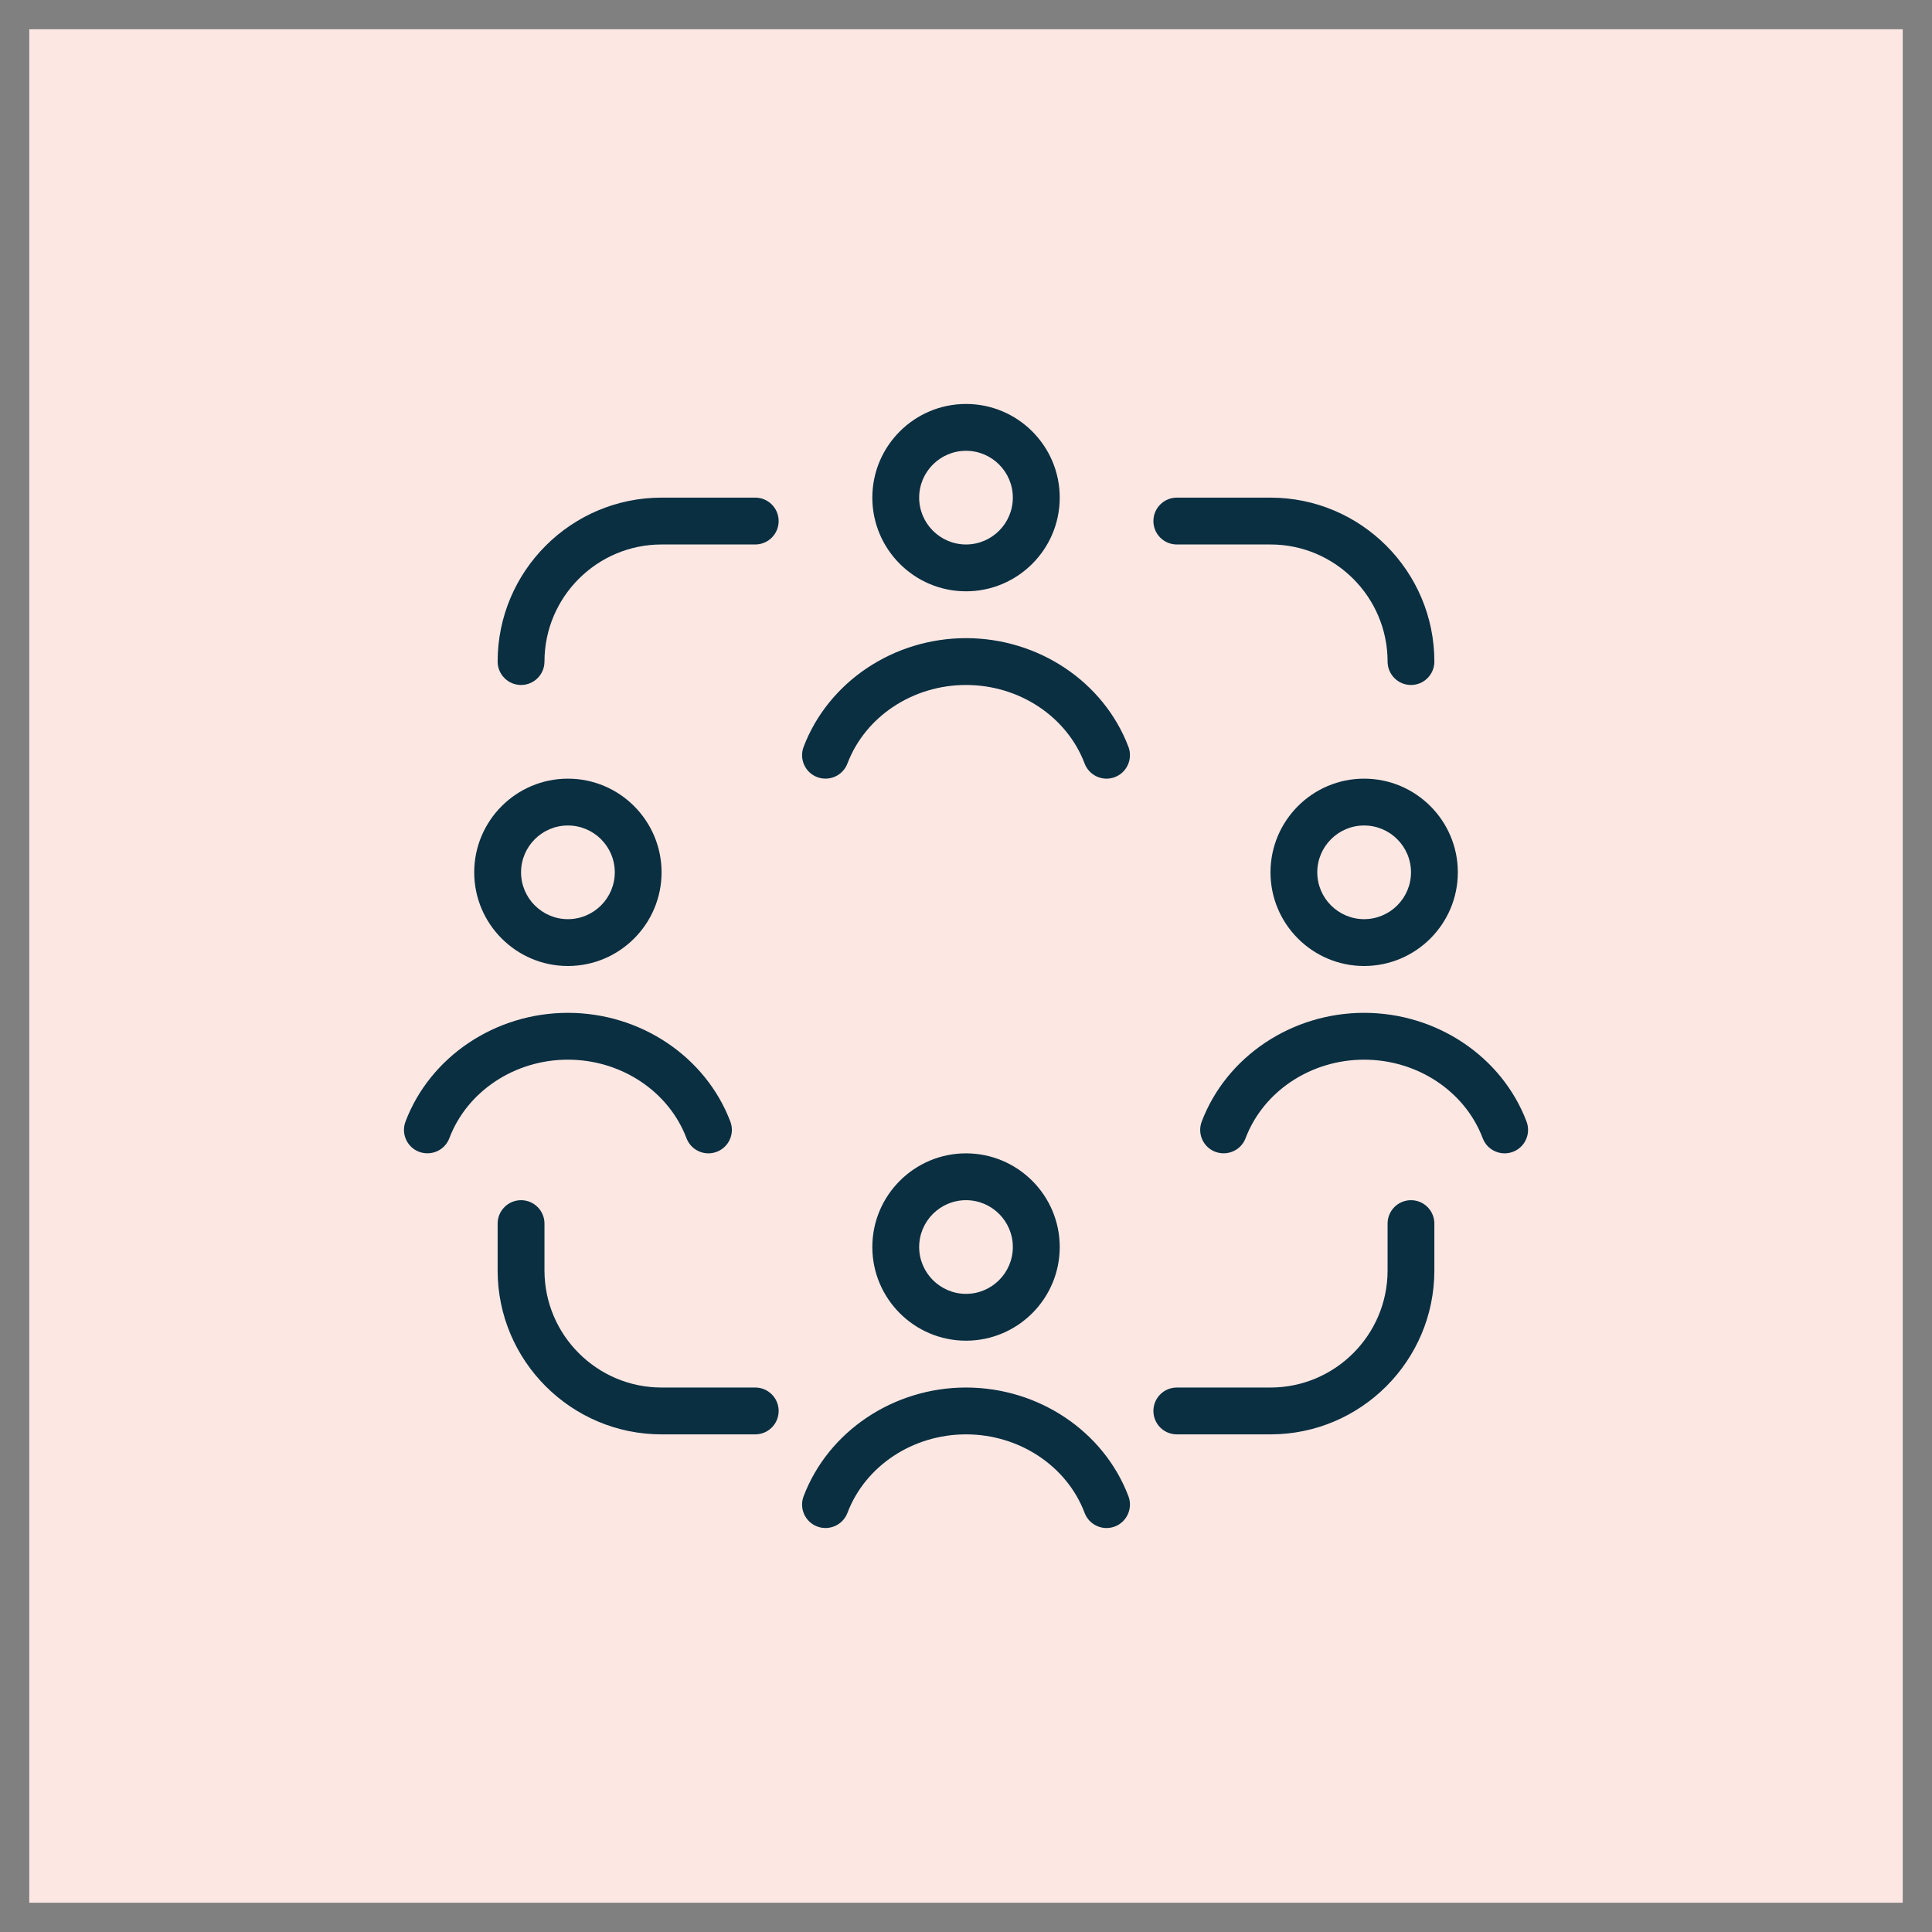
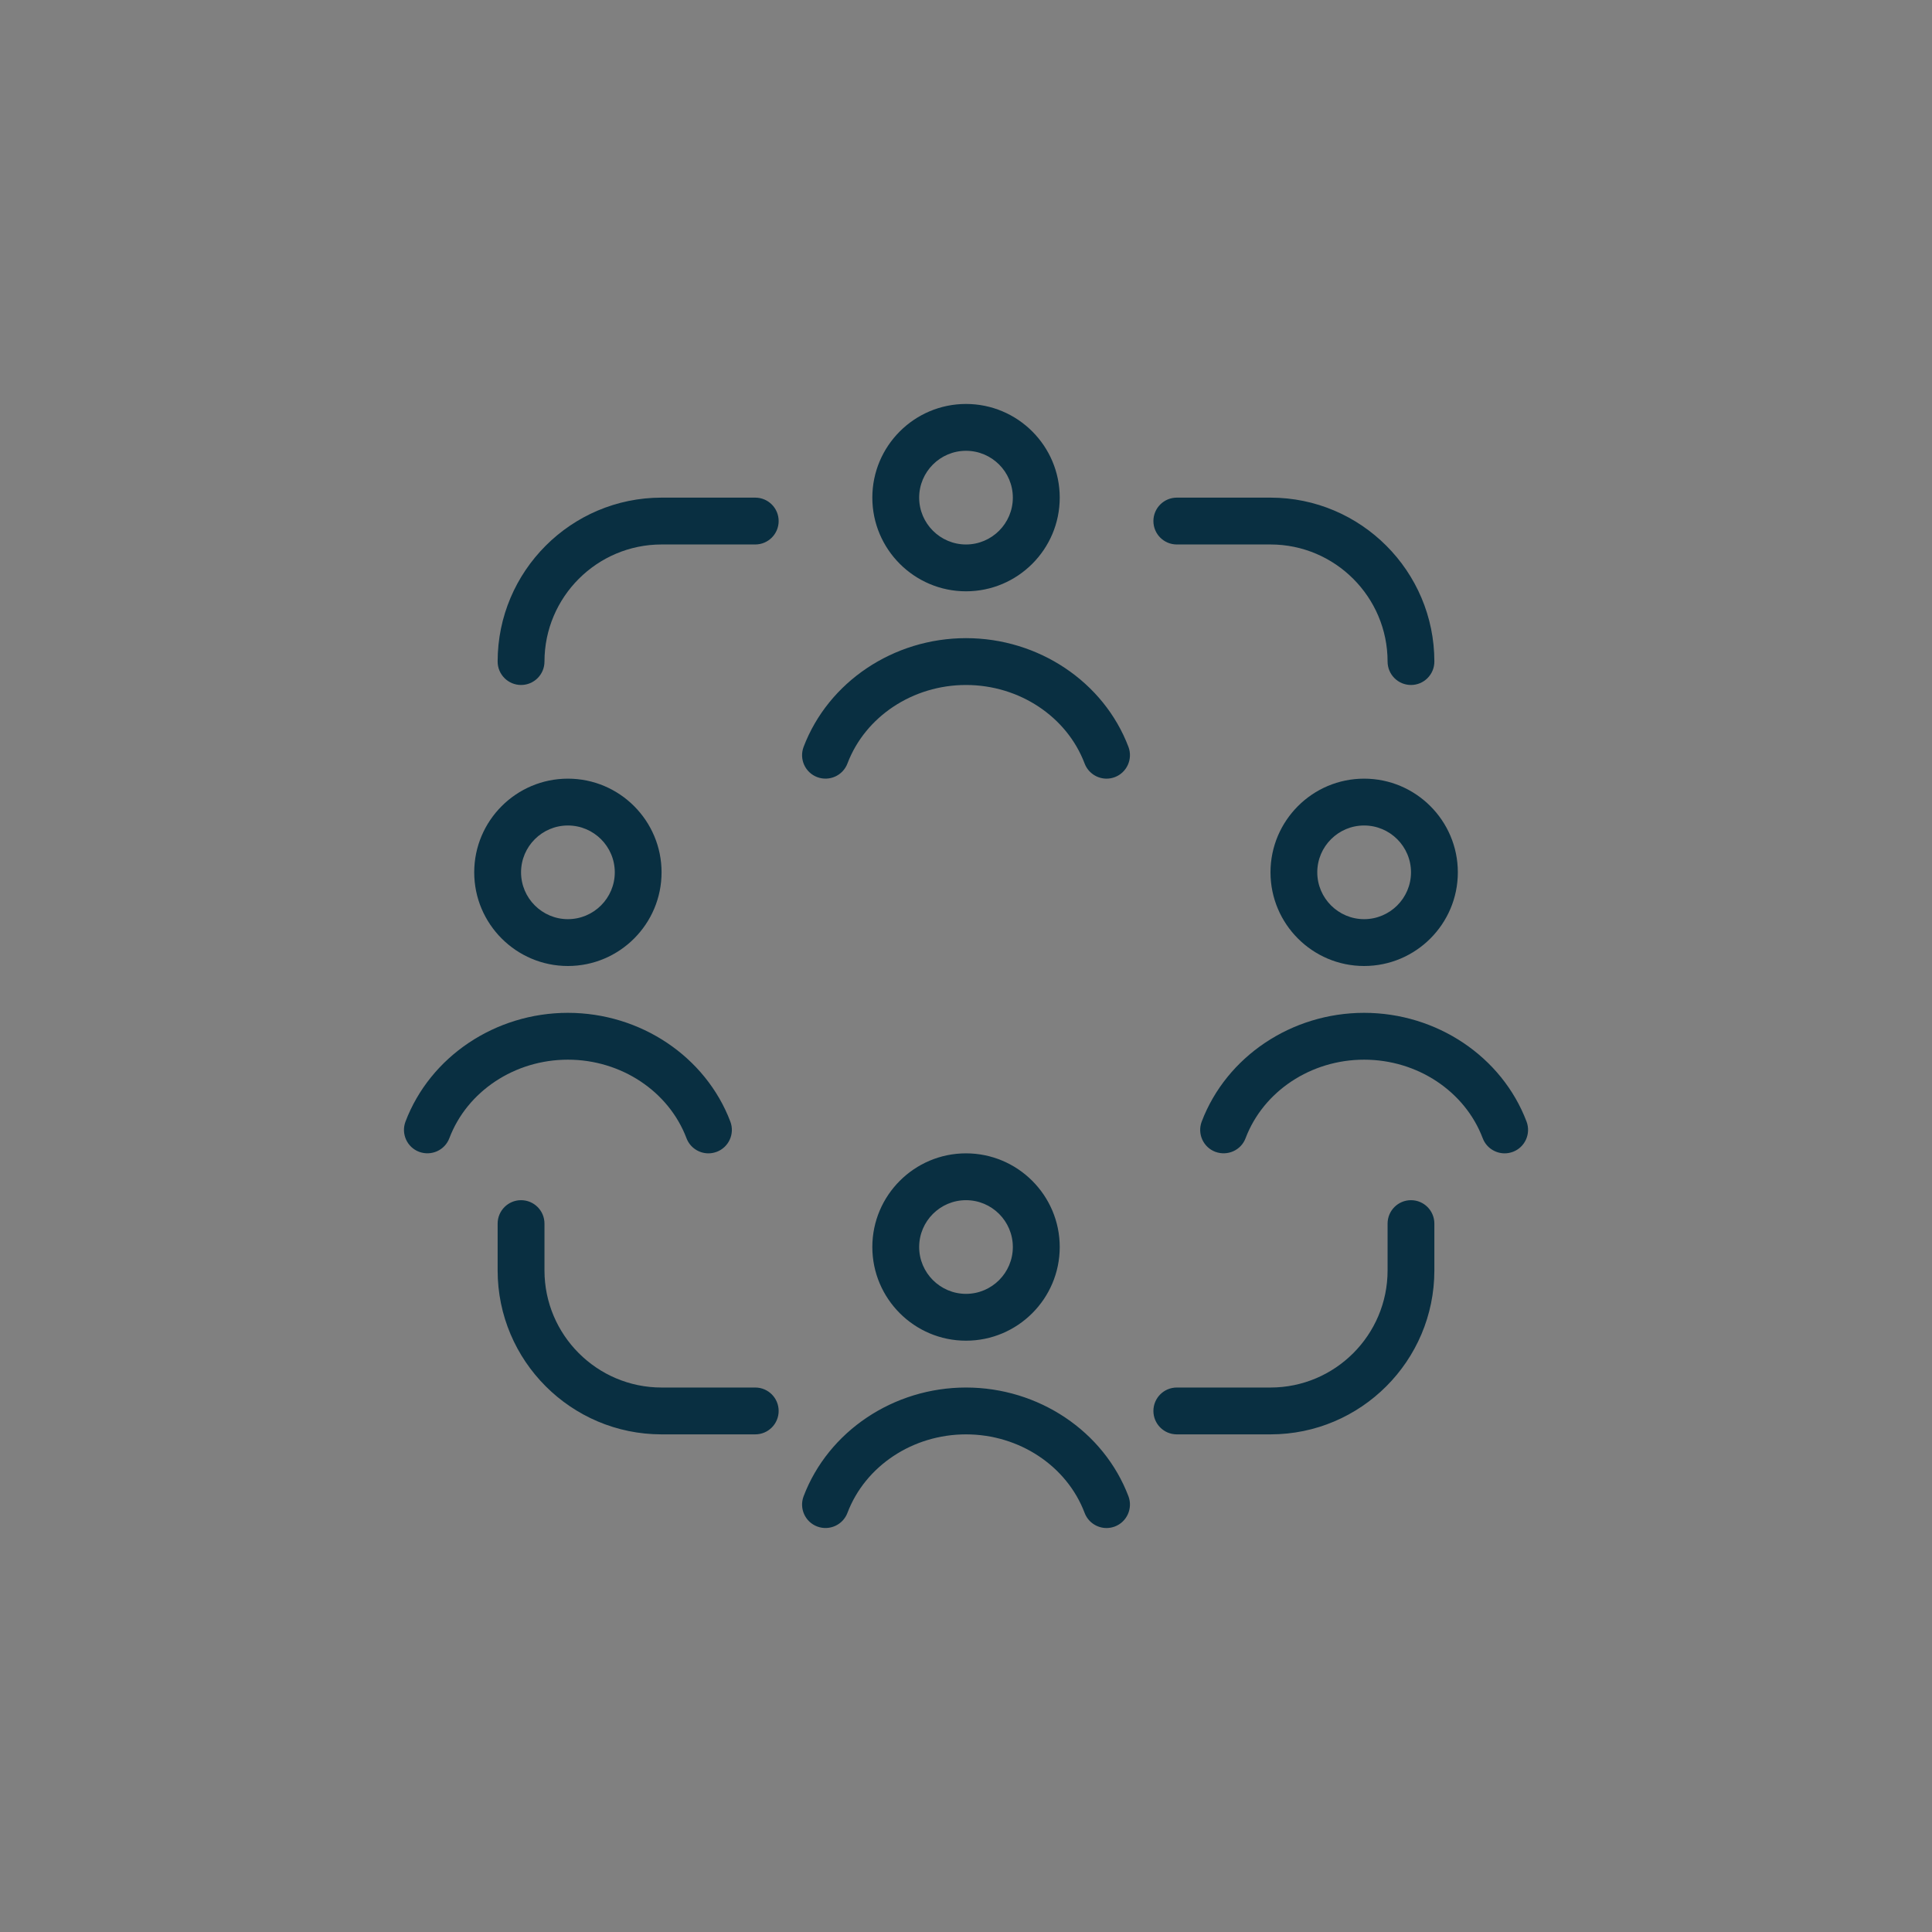
<svg xmlns="http://www.w3.org/2000/svg" width="33" height="33" viewBox="0 0 33 33" fill="none">
  <rect x="0" y="0" width="33" height="33" fill="#808080" stroke="none" />
-   <rect x="0.5" y="0.5" width="32" height="32" fill="#FDE7E3" />
-   <path d="M9.7 18.1C8.792 18.1 7.979 18.639 7.675 19.442C7.596 19.649 7.366 19.75 7.159 19.674C6.952 19.596 6.848 19.365 6.926 19.158C7.348 18.046 8.462 17.3 9.7 17.3C10.939 17.3 12.053 18.047 12.475 19.158C12.553 19.365 12.449 19.596 12.242 19.674C12.195 19.691 12.148 19.7 12.101 19.7C11.939 19.7 11.787 19.602 11.726 19.442C11.422 18.639 10.608 18.1 9.7 18.1ZM14.9 8.5C14.9 7.617 15.618 6.9 16.5 6.9C17.383 6.9 18.101 7.617 18.101 8.5C18.101 9.382 17.383 10.1 16.5 10.1C15.618 10.1 14.9 9.382 14.9 8.5ZM15.7 8.5C15.7 8.941 16.06 9.3 16.5 9.3C16.941 9.3 17.3 8.941 17.3 8.5C17.3 8.058 16.941 7.7 16.5 7.7C16.06 7.7 15.7 8.058 15.7 8.5ZM20.101 9.3H21.701C22.803 9.3 23.701 10.197 23.701 11.3C23.701 11.521 23.88 11.7 24.101 11.7C24.321 11.7 24.5 11.521 24.5 11.3C24.5 9.756 23.244 8.5 21.701 8.5H20.101C19.88 8.5 19.701 8.679 19.701 8.9C19.701 9.121 19.88 9.3 20.101 9.3ZM24.901 14.9C24.901 15.782 24.183 16.5 23.3 16.5C22.418 16.5 21.701 15.782 21.701 14.9C21.701 14.018 22.418 13.3 23.3 13.3C24.183 13.3 24.901 14.018 24.901 14.9ZM24.101 14.9C24.101 14.458 23.741 14.1 23.3 14.1C22.86 14.1 22.5 14.458 22.5 14.9C22.5 15.341 22.86 15.7 23.3 15.7C23.741 15.7 24.101 15.341 24.101 14.9ZM16.5 22.9C15.618 22.9 14.9 22.182 14.9 21.3C14.9 20.418 15.618 19.7 16.5 19.7C17.383 19.7 18.101 20.418 18.101 21.3C18.101 22.182 17.383 22.9 16.5 22.9ZM16.5 22.1C16.941 22.1 17.3 21.741 17.3 21.3C17.3 20.858 16.941 20.5 16.5 20.5C16.06 20.5 15.7 20.858 15.7 21.3C15.7 21.741 16.06 22.1 16.5 22.1ZM16.5 10.9C15.263 10.9 14.148 11.647 13.726 12.758C13.648 12.965 13.752 13.196 13.959 13.274C14.165 13.351 14.396 13.249 14.475 13.041C14.779 12.239 15.592 11.7 16.5 11.7C17.409 11.7 18.222 12.239 18.526 13.041C18.587 13.201 18.739 13.3 18.901 13.3C18.948 13.3 18.996 13.291 19.042 13.274C19.248 13.196 19.352 12.965 19.275 12.758C18.853 11.646 17.739 10.9 16.5 10.9ZM9.7 16.5C8.818 16.5 8.1 15.782 8.1 14.9C8.1 14.018 8.818 13.3 9.7 13.3C10.583 13.3 11.3 14.018 11.3 14.9C11.3 15.782 10.583 16.5 9.7 16.5ZM9.7 15.7C10.141 15.7 10.501 15.341 10.501 14.9C10.501 14.458 10.141 14.1 9.7 14.1C9.26 14.1 8.9 14.458 8.9 14.9C8.9 15.341 9.26 15.7 9.7 15.7ZM26.075 19.158C25.653 18.046 24.539 17.3 23.3 17.3C22.062 17.3 20.948 18.047 20.526 19.158C20.448 19.365 20.552 19.596 20.759 19.674C20.966 19.75 21.197 19.649 21.275 19.442C21.579 18.639 22.392 18.1 23.3 18.1C24.209 18.1 25.022 18.639 25.326 19.442C25.387 19.602 25.539 19.7 25.701 19.7C25.748 19.7 25.796 19.691 25.842 19.674C26.049 19.596 26.152 19.365 26.075 19.158ZM24.101 20.5C23.88 20.5 23.701 20.679 23.701 20.9V21.7C23.701 22.803 22.803 23.7 21.701 23.7H20.101C19.88 23.7 19.701 23.879 19.701 24.1C19.701 24.321 19.88 24.5 20.101 24.5H21.701C23.244 24.5 24.5 23.244 24.5 21.7V20.9C24.5 20.679 24.321 20.5 24.101 20.5ZM12.9 23.7H11.3C10.198 23.7 9.3 22.803 9.3 21.7V20.9C9.3 20.679 9.121 20.5 8.9 20.5C8.68 20.5 8.5 20.679 8.5 20.9V21.7C8.5 23.244 9.756 24.5 11.3 24.5H12.9C13.121 24.5 13.3 24.321 13.3 24.1C13.3 23.879 13.121 23.7 12.9 23.7ZM12.9 8.5H11.3C9.756 8.5 8.5 9.756 8.5 11.3C8.5 11.521 8.68 11.7 8.9 11.7C9.121 11.7 9.3 11.521 9.3 11.3C9.3 10.197 10.198 9.3 11.3 9.3H12.9C13.121 9.3 13.3 9.121 13.3 8.9C13.3 8.679 13.121 8.5 12.9 8.5ZM16.5 23.7C15.263 23.7 14.148 24.447 13.726 25.558C13.648 25.765 13.752 25.996 13.959 26.074C14.165 26.151 14.396 26.049 14.475 25.841C14.779 25.039 15.592 24.5 16.5 24.5C17.409 24.5 18.222 25.039 18.526 25.841C18.587 26.002 18.739 26.1 18.901 26.1C18.948 26.1 18.996 26.091 19.042 26.074C19.248 25.996 19.352 25.765 19.275 25.558C18.853 24.446 17.739 23.7 16.5 23.7Z" fill="#092F41" />
+   <path d="M9.7 18.1C8.792 18.1 7.979 18.639 7.675 19.442C7.596 19.649 7.366 19.75 7.159 19.674C6.952 19.596 6.848 19.365 6.926 19.158C7.348 18.046 8.462 17.3 9.7 17.3C10.939 17.3 12.053 18.047 12.475 19.158C12.553 19.365 12.449 19.596 12.242 19.674C12.195 19.691 12.148 19.7 12.101 19.7C11.939 19.7 11.787 19.602 11.726 19.442C11.422 18.639 10.608 18.1 9.7 18.1ZM14.9 8.5C14.9 7.617 15.618 6.9 16.5 6.9C17.383 6.9 18.101 7.617 18.101 8.5C18.101 9.382 17.383 10.1 16.5 10.1C15.618 10.1 14.9 9.382 14.9 8.5ZM15.7 8.5C15.7 8.941 16.06 9.3 16.5 9.3C16.941 9.3 17.3 8.941 17.3 8.5C17.3 8.058 16.941 7.7 16.5 7.7C16.06 7.7 15.7 8.058 15.7 8.5ZM20.101 9.3H21.701C22.803 9.3 23.701 10.197 23.701 11.3C23.701 11.521 23.88 11.7 24.101 11.7C24.321 11.7 24.5 11.521 24.5 11.3C24.5 9.756 23.244 8.5 21.701 8.5H20.101C19.88 8.5 19.701 8.679 19.701 8.9C19.701 9.121 19.88 9.3 20.101 9.3ZM24.901 14.9C24.901 15.782 24.183 16.5 23.3 16.5C22.418 16.5 21.701 15.782 21.701 14.9C21.701 14.018 22.418 13.3 23.3 13.3C24.183 13.3 24.901 14.018 24.901 14.9ZM24.101 14.9C24.101 14.458 23.741 14.1 23.3 14.1C22.86 14.1 22.5 14.458 22.5 14.9C22.5 15.341 22.86 15.7 23.3 15.7C23.741 15.7 24.101 15.341 24.101 14.9ZM16.5 22.9C15.618 22.9 14.9 22.182 14.9 21.3C14.9 20.418 15.618 19.7 16.5 19.7C17.383 19.7 18.101 20.418 18.101 21.3C18.101 22.182 17.383 22.9 16.5 22.9ZM16.5 22.1C16.941 22.1 17.3 21.741 17.3 21.3C17.3 20.858 16.941 20.5 16.5 20.5C16.06 20.5 15.7 20.858 15.7 21.3C15.7 21.741 16.06 22.1 16.5 22.1ZM16.5 10.9C15.263 10.9 14.148 11.647 13.726 12.758C13.648 12.965 13.752 13.196 13.959 13.274C14.165 13.351 14.396 13.249 14.475 13.041C14.779 12.239 15.592 11.7 16.5 11.7C17.409 11.7 18.222 12.239 18.526 13.041C18.587 13.201 18.739 13.3 18.901 13.3C18.948 13.3 18.996 13.291 19.042 13.274C19.248 13.196 19.352 12.965 19.275 12.758C18.853 11.646 17.739 10.9 16.5 10.9ZM9.7 16.5C8.818 16.5 8.1 15.782 8.1 14.9C8.1 14.018 8.818 13.3 9.7 13.3C10.583 13.3 11.3 14.018 11.3 14.9C11.3 15.782 10.583 16.5 9.7 16.5ZM9.7 15.7C10.141 15.7 10.501 15.341 10.501 14.9C10.501 14.458 10.141 14.1 9.7 14.1C9.26 14.1 8.9 14.458 8.9 14.9C8.9 15.341 9.26 15.7 9.7 15.7ZM26.075 19.158C25.653 18.046 24.539 17.3 23.3 17.3C22.062 17.3 20.948 18.047 20.526 19.158C20.448 19.365 20.552 19.596 20.759 19.674C20.966 19.75 21.197 19.649 21.275 19.442C21.579 18.639 22.392 18.1 23.3 18.1C24.209 18.1 25.022 18.639 25.326 19.442C25.387 19.602 25.539 19.7 25.701 19.7C25.748 19.7 25.796 19.691 25.842 19.674C26.049 19.596 26.152 19.365 26.075 19.158ZM24.101 20.5C23.88 20.5 23.701 20.679 23.701 20.9V21.7C23.701 22.803 22.803 23.7 21.701 23.7H20.101C19.88 23.7 19.701 23.879 19.701 24.1C19.701 24.321 19.88 24.5 20.101 24.5H21.701C23.244 24.5 24.5 23.244 24.5 21.7V20.9C24.5 20.679 24.321 20.5 24.101 20.5ZM12.9 23.7H11.3C10.198 23.7 9.3 22.803 9.3 21.7V20.9C9.3 20.679 9.121 20.5 8.9 20.5C8.68 20.5 8.5 20.679 8.5 20.9V21.7C8.5 23.244 9.756 24.5 11.3 24.5H12.9C13.121 24.5 13.3 24.321 13.3 24.1C13.3 23.879 13.121 23.7 12.9 23.7ZM12.9 8.5H11.3C9.756 8.5 8.5 9.756 8.5 11.3C8.5 11.521 8.68 11.7 8.9 11.7C9.121 11.7 9.3 11.521 9.3 11.3C9.3 10.197 10.198 9.3 11.3 9.3H12.9C13.121 9.3 13.3 9.121 13.3 8.9C13.3 8.679 13.121 8.5 12.9 8.5M16.5 23.7C15.263 23.7 14.148 24.447 13.726 25.558C13.648 25.765 13.752 25.996 13.959 26.074C14.165 26.151 14.396 26.049 14.475 25.841C14.779 25.039 15.592 24.5 16.5 24.5C17.409 24.5 18.222 25.039 18.526 25.841C18.587 26.002 18.739 26.1 18.901 26.1C18.948 26.1 18.996 26.091 19.042 26.074C19.248 25.996 19.352 25.765 19.275 25.558C18.853 24.446 17.739 23.7 16.5 23.7Z" fill="#092F41" />
</svg>